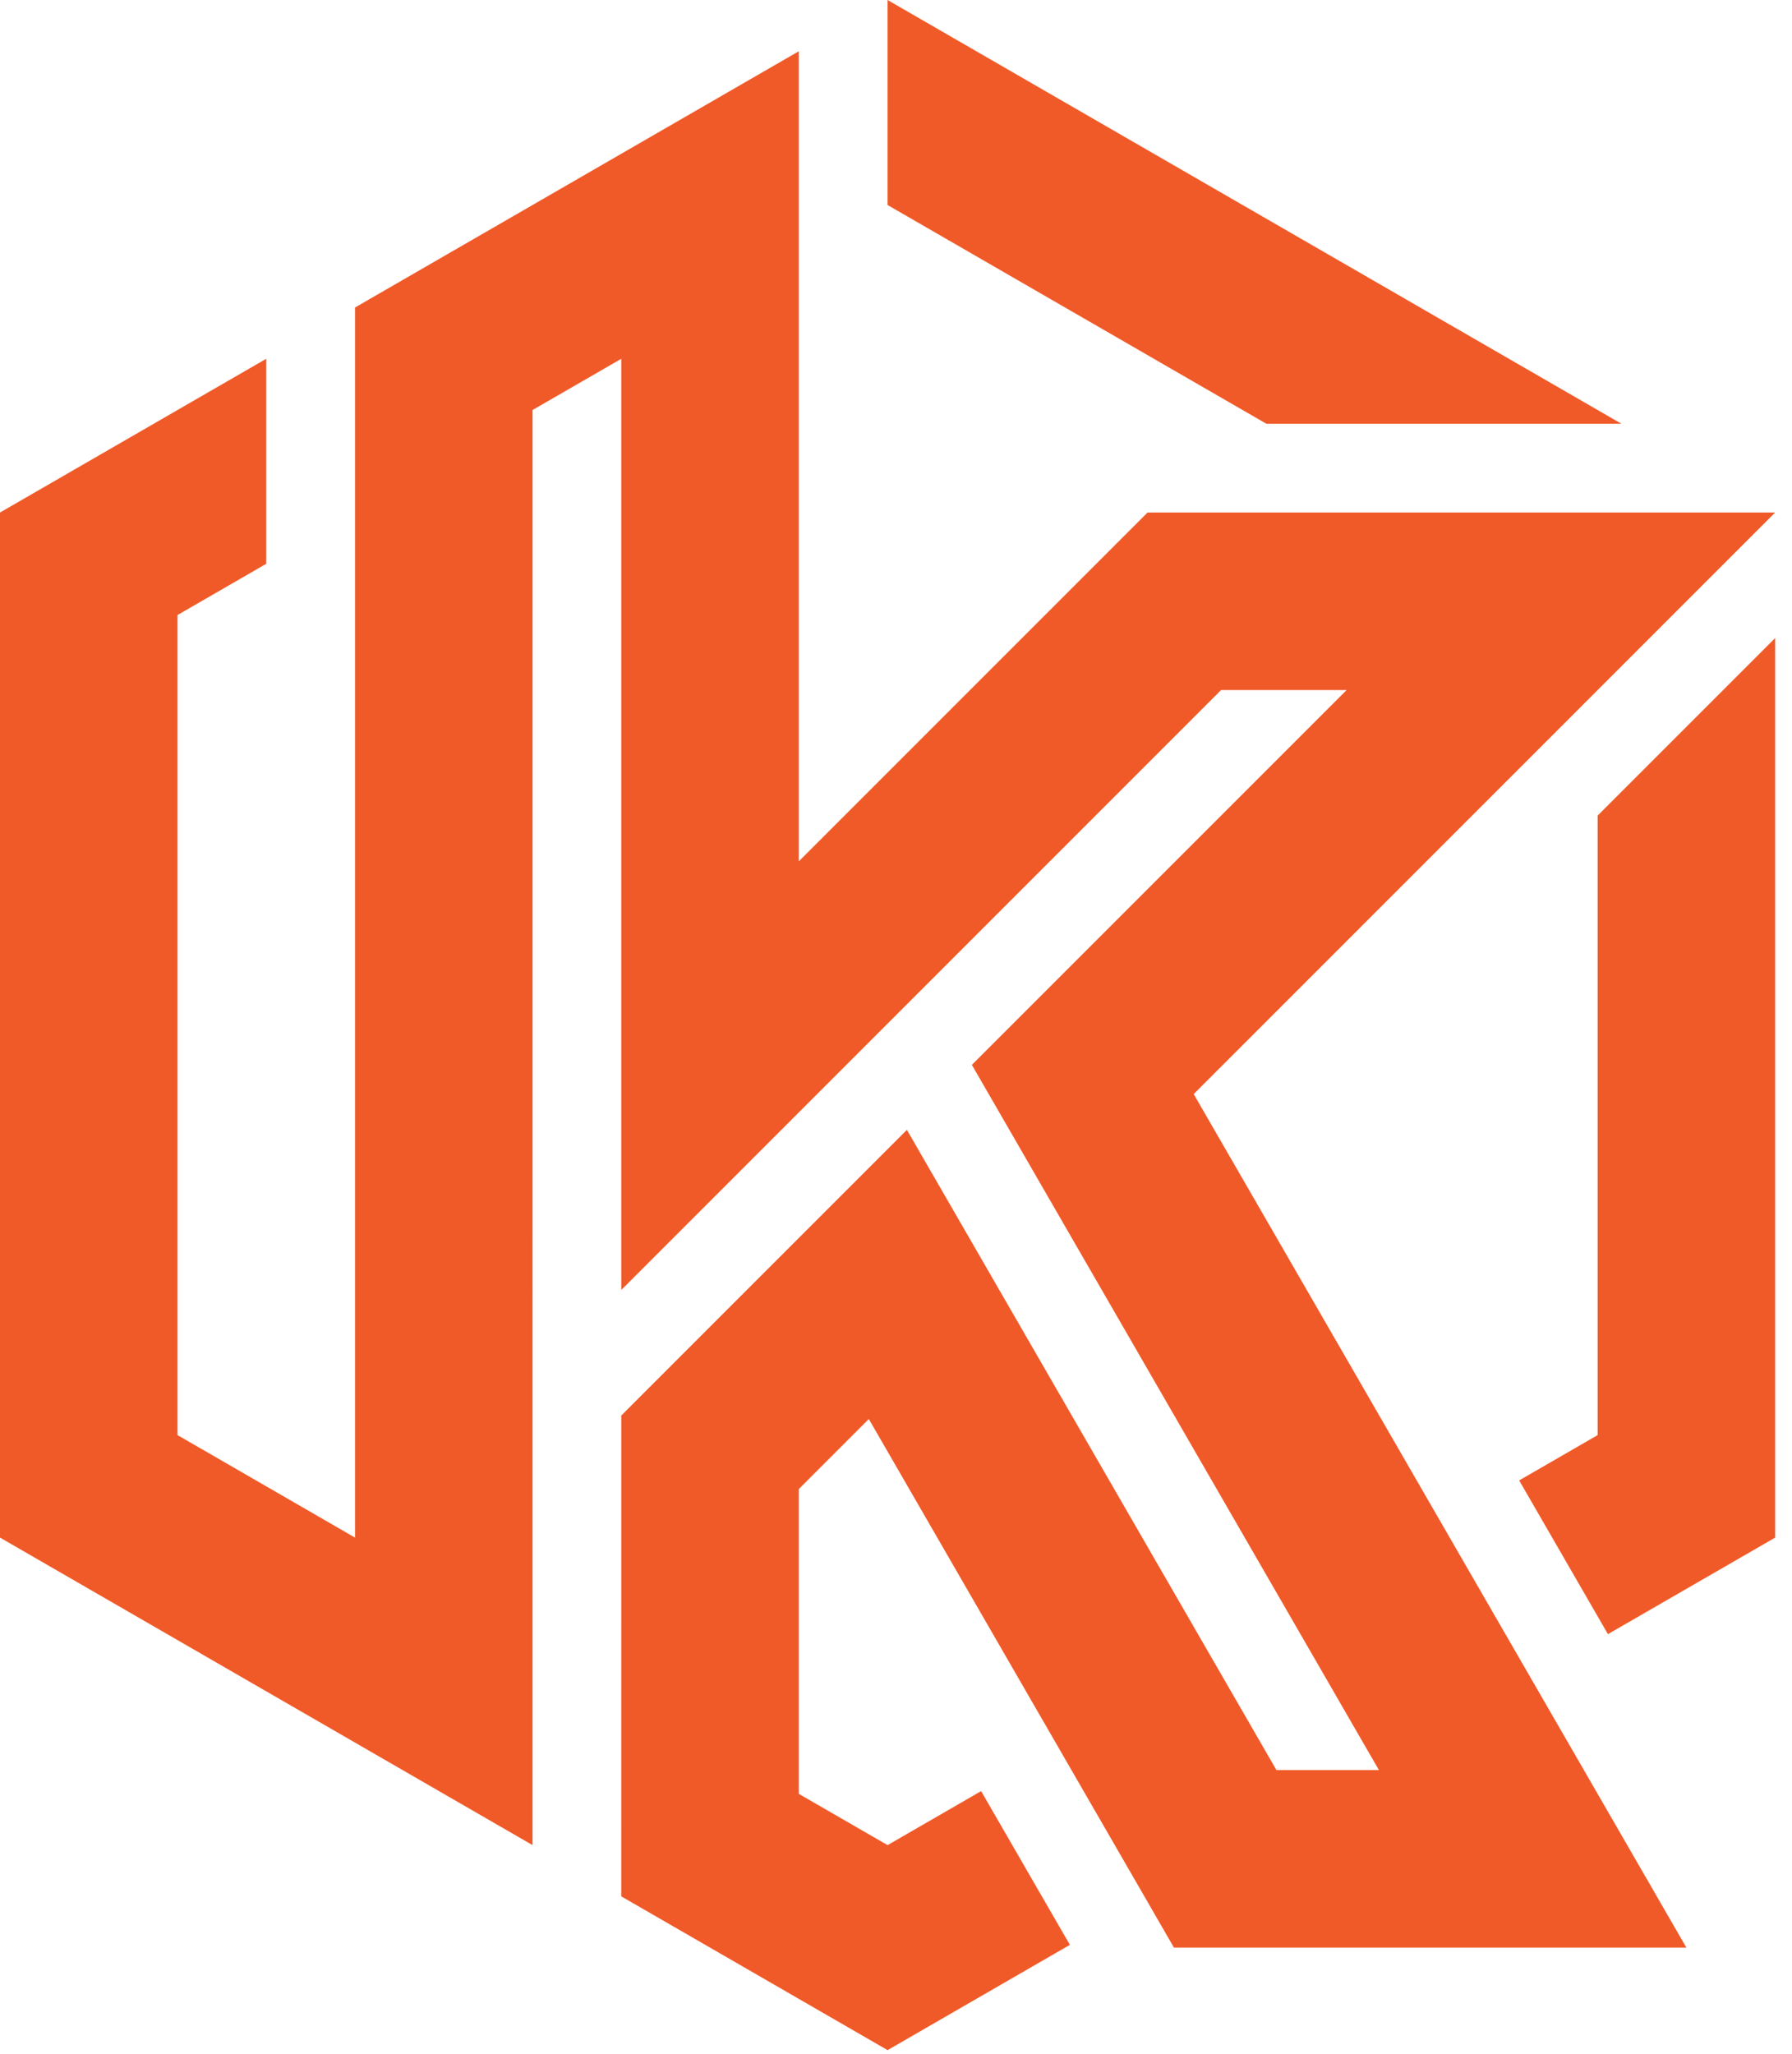
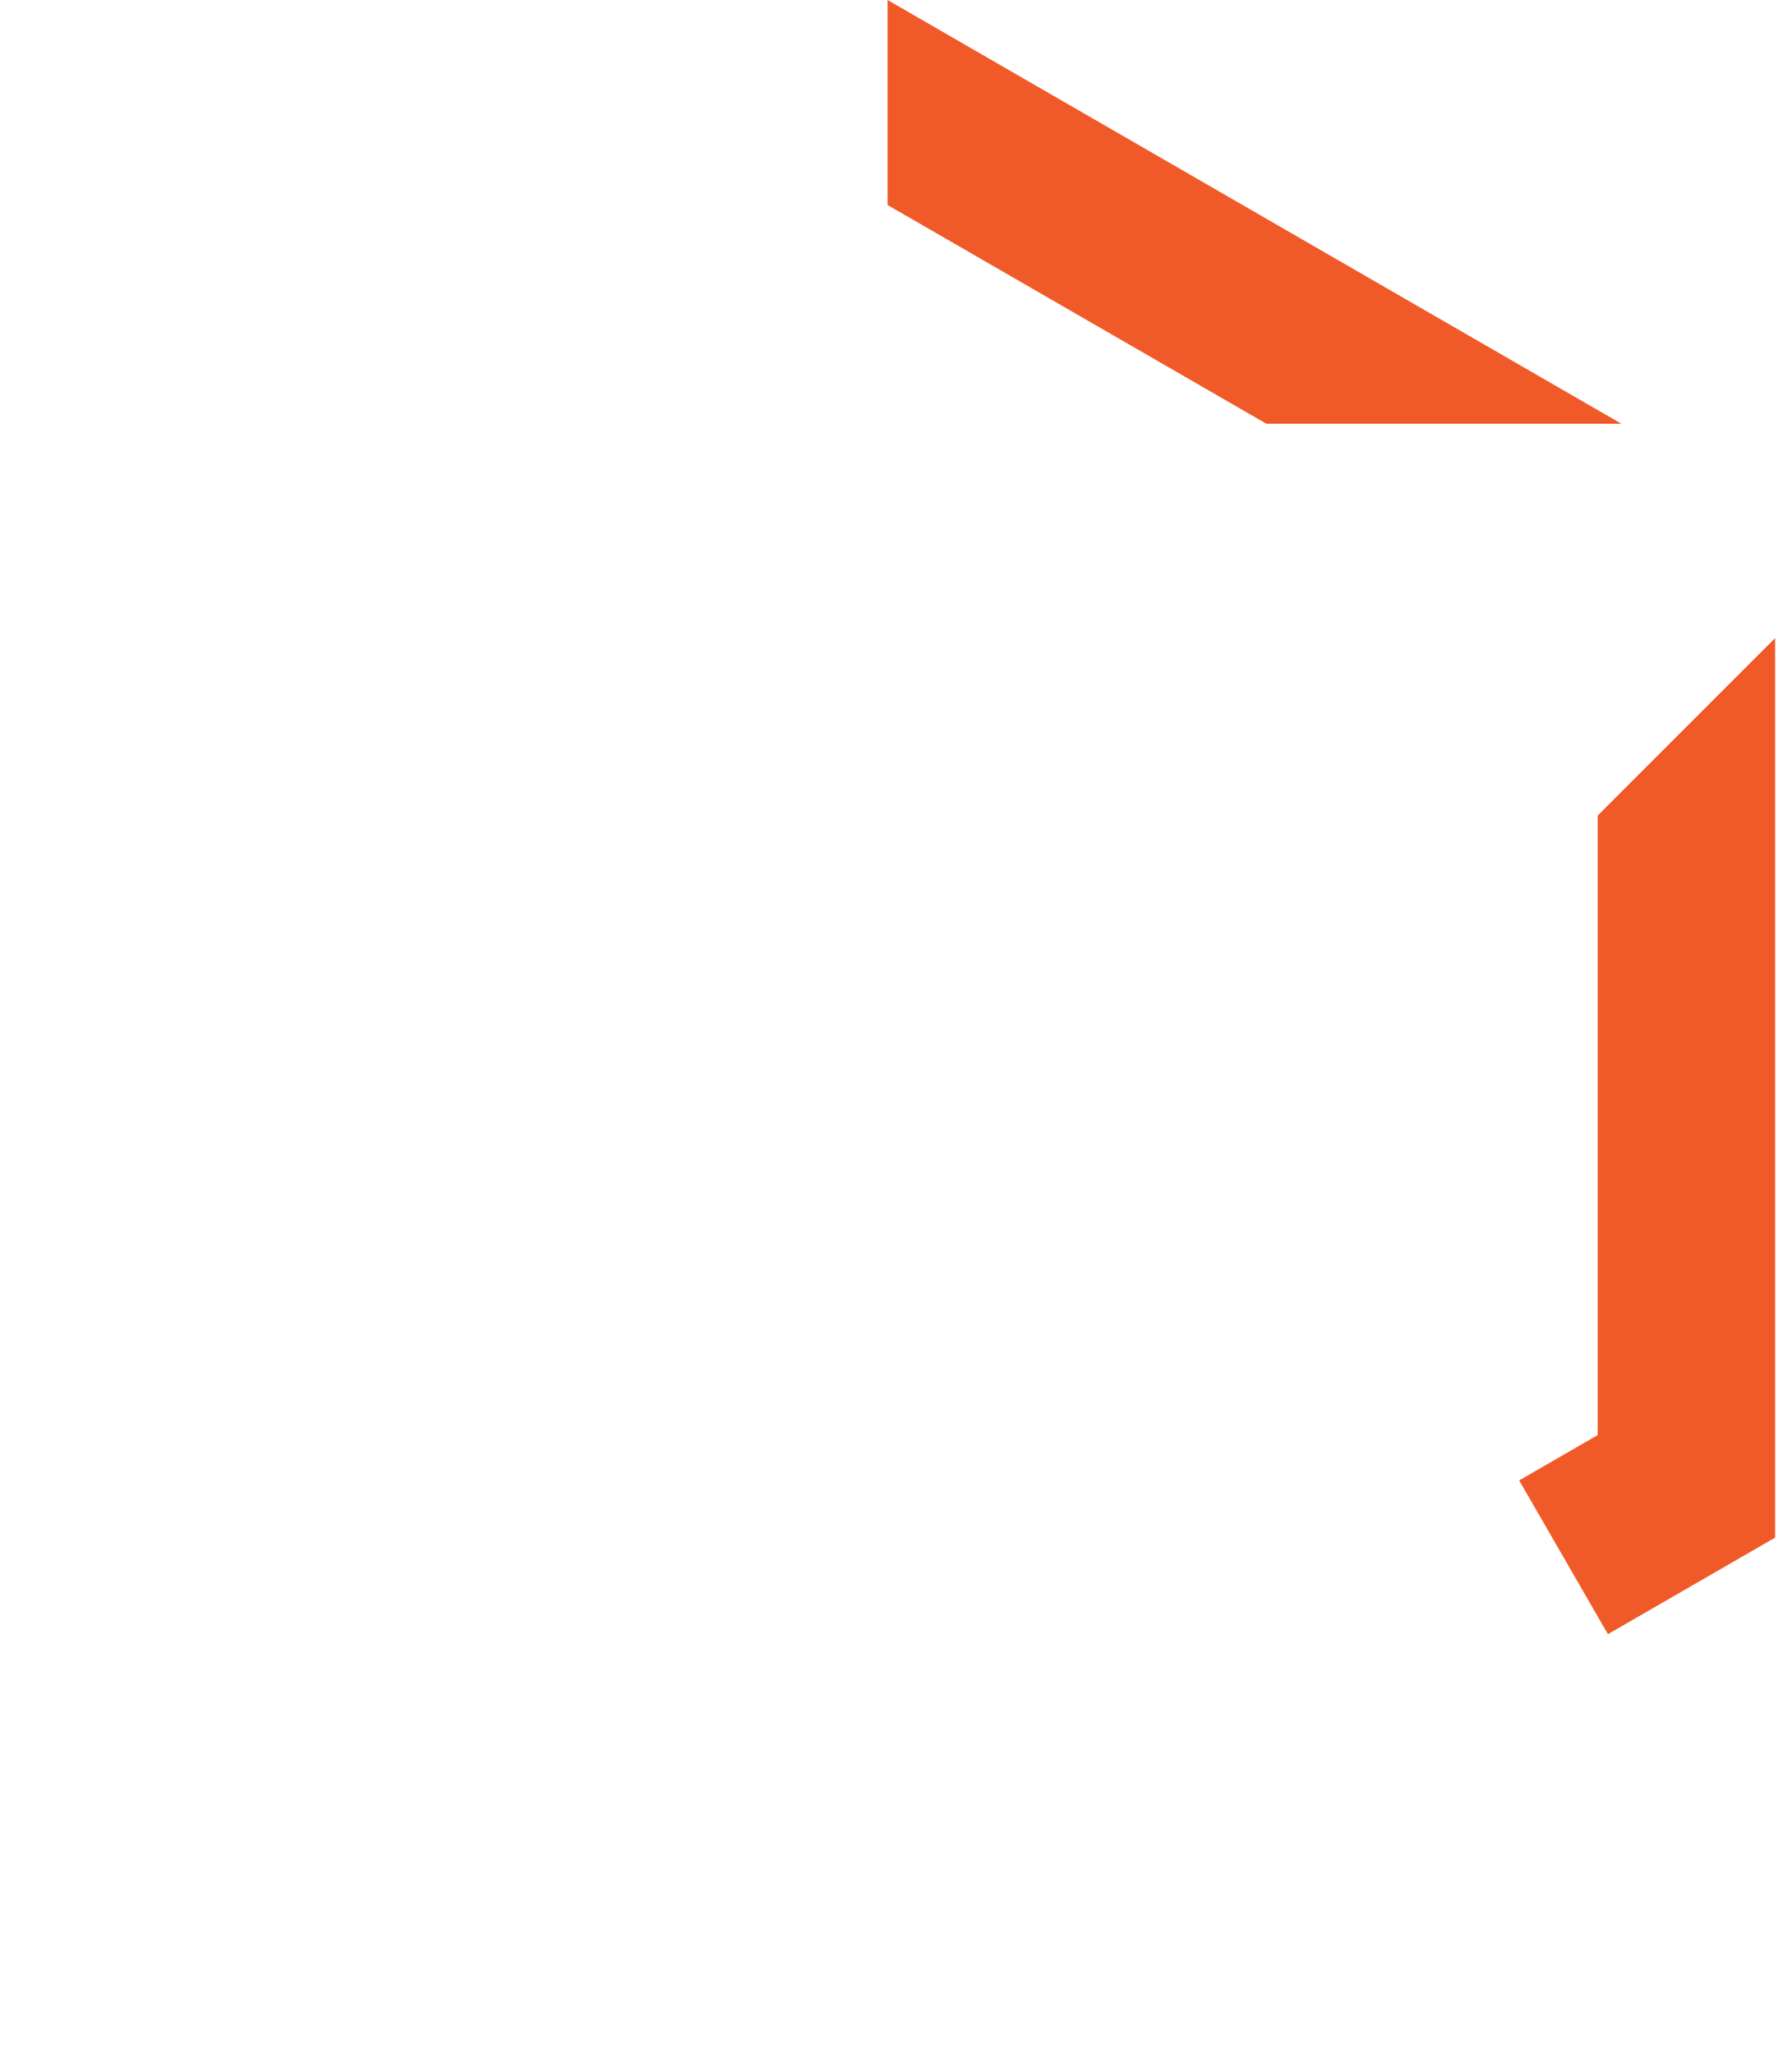
<svg xmlns="http://www.w3.org/2000/svg" width="89px" height="102px" version="1.1" viewBox="0 0 89 102">
  <desc>Created with Sketch.</desc>
  <g fill="#f05a28">
    <polygon transform="translate(0 -.198)" points="62.895 21.24 80.528 21.24 44.081 0.198 44.081 10.378" mask="url(#mask-2)" />
    <polygon transform="translate(0 -.198)" points="79.347 40.698 79.347 71.46 75.45 73.71 79.858 81.344 88.163 76.55 88.163 31.882" mask="url(#mask-2)" />
-     <polygon transform="translate(0 -.198)" points="17.632 15.468 17.632 76.55 8.816 71.459 8.816 30.738 13.224 28.193 13.224 18.013 0 25.648 0 76.549 26.448 91.819 26.449 20.558 30.857 18.013 30.857 64.253 60.645 34.464 66.879 34.464 48.268 53.076 68.485 88.094 63.395 88.094 45.041 56.303 30.857 70.487 30.856 94.365 44.082 102 53.136 96.772 48.727 89.138 44.082 91.82 39.673 89.275 39.673 74.139 43.15 70.661 58.305 96.91 83.755 96.91 59.285 54.526 88.163 25.648 56.993 25.648 39.673 42.969 39.673 2.743" mask="url(#mask-2)" />
  </g>
</svg>